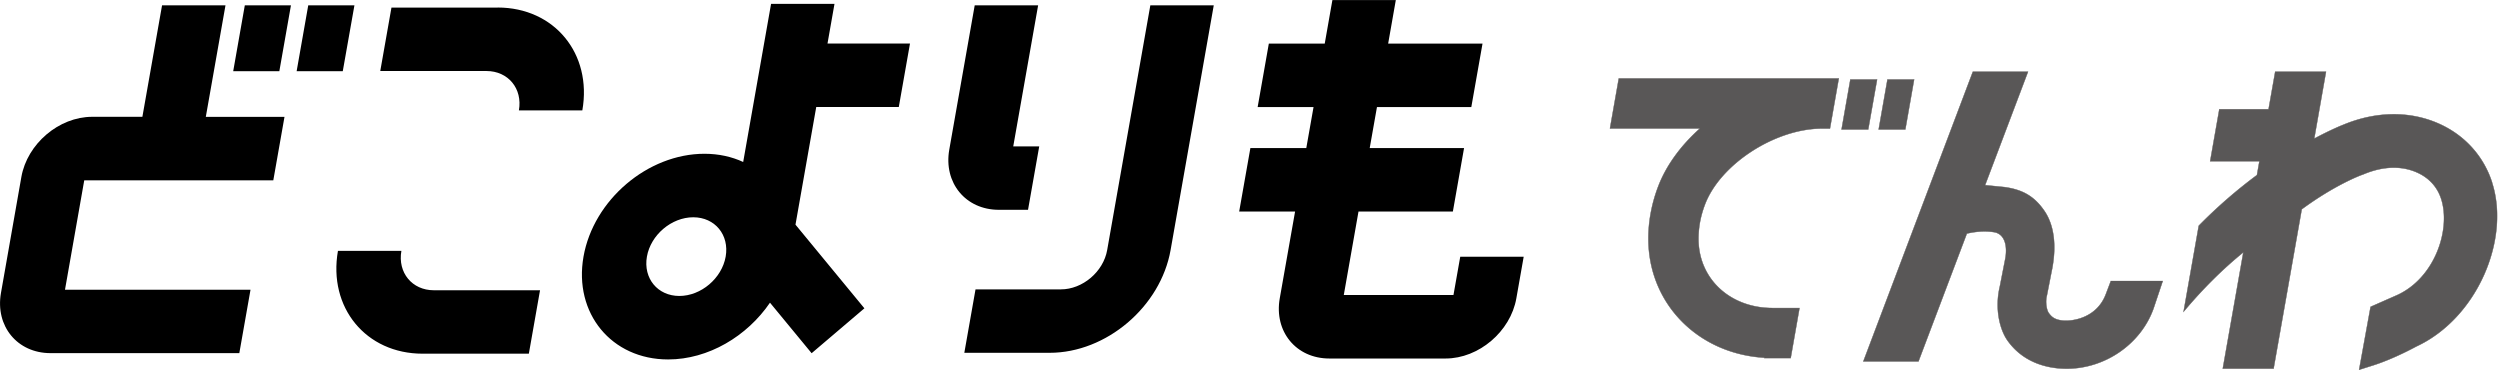
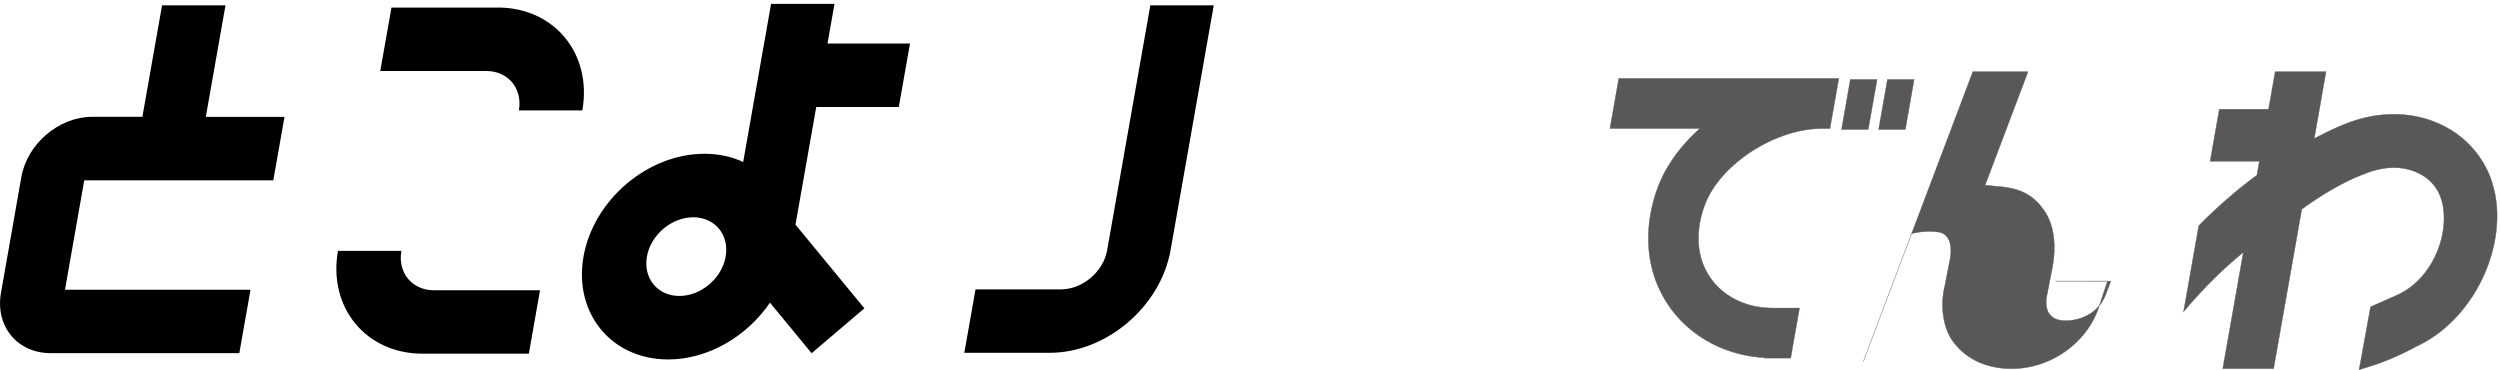
<svg xmlns="http://www.w3.org/2000/svg" width="196" height="29" fill="none">
  <g clip-path="url(#clip0_1_5766)">
    <path d="M31.468 19.667h-4.973c-.782 4.446 2.197 8.062 6.637 8.062h8.329l.877-4.973H34.01c-1.702 0-2.84-1.382-2.542-3.084v-.005zM39.02.596h-8.33l-.877 4.972h8.328c1.702 0 2.84 1.383 2.542 3.085h4.973C46.438 4.207 43.46.59 39.02.59v.006zm24.979 7.791h6.467l.877-4.973h-6.467l.548-3.11h-4.972L58.266 12.7c-.893-.415-1.92-.644-3.037-.644-4.446 0-8.7 3.617-9.482 8.063-.782 4.446 2.196 8.062 6.637 8.062 3.148 0 6.19-1.819 7.983-4.451l3.265 3.962 4.137-3.52-5.403-6.558 1.628-9.227h.005zM53.26 23.203c-1.701 0-2.84-1.383-2.542-3.084.298-1.702 1.93-3.085 3.633-3.085 1.702 0 2.84 1.383 2.542 3.085-.298 1.701-1.93 3.084-3.633 3.084zm33.543-3.6c-.297 1.702-1.93 3.084-3.632 3.084h-6.69l-.878 4.973h6.69c4.447 0 8.701-3.616 9.483-8.063L95.158.42h-4.972l-3.383 19.183zM17.678.42h-4.973l-1.542 8.738h-3.94c-2.601 0-5.09 2.117-5.548 4.717l-1.6 9.094c-.458 2.6 1.281 4.717 3.887 4.717h14.8l.878-4.972H5.095l1.51-8.578h14.822l.877-4.973h-6.169L17.678.42z" fill="#000" />
-     <path d="M22.81.42h-3.617l-.91 5.164H21.9L22.81.42zm.446 5.164h3.617L27.787.42h-3.621l-.91 5.164zM80.597 16.45l.878-4.973h-2.037L81.389.42h-4.972l-1.994 11.312c-.458 2.6 1.281 4.717 3.887 4.717h2.292-.005zm33.887 3.674l-.532 3.005h-8.599l1.154-6.547h7.398l.877-4.972h-7.397l.569-3.218h7.397l.878-4.972h-7.398l.601-3.415h-4.972l-.601 3.415h-4.383L98.6 8.392h4.382l-.569 3.218H98.03l-.878 4.972h4.383l-1.202 6.807c-.458 2.6 1.281 4.718 3.887 4.718h9.116c2.6 0 5.089-2.117 5.546-4.718l.575-3.26h-4.973v-.005z" fill="#000" />
-     <path d="M126.221 10.073h7.052c-1.467 1.313-2.632 2.871-3.27 4.547a11.887 11.887 0 00-.601 2.17 10.767 10.767 0 00-.165 2.17c.122 4.982 3.983 8.78 9.083 9.083v.032h2.069l.691-3.925h-2.106c-3.292 0-5.738-2.223-5.812-5.286a7.296 7.296 0 01.106-1.389c.085-.489.223-.978.404-1.451 1.197-3.149 5.489-5.946 9.185-5.946h.611l.692-3.925h-17.247l-.692 3.925v-.005zm18.157.079h2.09l.696-3.924h-2.095l-.691 3.924zm3.6-3.924l-.691 3.924h2.09l.691-3.924h-2.09zm17.508 15.816l-.394 1.037c-.681 1.787-2.483 2.122-3.345 2.053-.633-.059-.893-.266-1.133-.607-.149-.212-.276-.84-.138-1.356l.388-1.983.027-.128c.351-1.872.138-3.44-.622-4.542-.772-1.117-1.681-1.654-3.128-1.85l-1.51-.15 3.366-8.897h-4.323l-8.589 22.714h4.324l3.791-10.02c.309-.079 1.256-.276 2.213-.1.851.207.962 1.25.798 2.084l-.426 2.176c-.409 1.728 0 3.355.59 4.201.899 1.287 2.293 2.048 4.037 2.202.202.016.409.026.617.026 3.021 0 5.823-1.94 6.812-4.728l.718-2.143h-4.073v.01zm29.898-7.728c-.654-2.042-2.106-3.669-4.084-4.578-2.282-1.048-4.973-1.037-7.563.037-.031.01-.909.35-2.302 1.095l.925-5.249h-3.983l-.521 2.947h-3.861l-.718 4.073h3.861l-.192 1.085a38.72 38.72 0 00-4.563 3.973l-1.191 6.743c1.473-1.765 3.084-3.366 4.685-4.658l-1.611 9.115h3.983l2.207-12.492c2.681-1.968 4.691-2.691 4.712-2.697l.133-.048c1.542-.648 3.01-.686 4.244-.117.909.42 1.548 1.128 1.845 2.053.777 2.42-.516 6.222-3.483 7.552l-2.053.904-.899 4.935 1.144-.361c1.654-.532 3.329-1.463 3.345-1.468 4.781-2.223 7.366-8.403 5.935-12.838l.005-.005z" fill="#595757" stroke="#595757" stroke-width=".03" stroke-miterlimit="10" />
+     <path d="M126.221 10.073h7.052c-1.467 1.313-2.632 2.871-3.27 4.547a11.887 11.887 0 00-.601 2.17 10.767 10.767 0 00-.165 2.17c.122 4.982 3.983 8.78 9.083 9.083v.032h2.069l.691-3.925h-2.106c-3.292 0-5.738-2.223-5.812-5.286a7.296 7.296 0 01.106-1.389c.085-.489.223-.978.404-1.451 1.197-3.149 5.489-5.946 9.185-5.946h.611l.692-3.925h-17.247l-.692 3.925v-.005zm18.157.079h2.09l.696-3.924h-2.095l-.691 3.924zm3.6-3.924l-.691 3.924h2.09l.691-3.924h-2.09zm17.508 15.816l-.394 1.037c-.681 1.787-2.483 2.122-3.345 2.053-.633-.059-.893-.266-1.133-.607-.149-.212-.276-.84-.138-1.356l.388-1.983.027-.128c.351-1.872.138-3.44-.622-4.542-.772-1.117-1.681-1.654-3.128-1.85l-1.51-.15 3.366-8.897h-4.323l-8.589 22.714l3.791-10.02c.309-.079 1.256-.276 2.213-.1.851.207.962 1.25.798 2.084l-.426 2.176c-.409 1.728 0 3.355.59 4.201.899 1.287 2.293 2.048 4.037 2.202.202.016.409.026.617.026 3.021 0 5.823-1.94 6.812-4.728l.718-2.143h-4.073v.01zm29.898-7.728c-.654-2.042-2.106-3.669-4.084-4.578-2.282-1.048-4.973-1.037-7.563.037-.031.01-.909.35-2.302 1.095l.925-5.249h-3.983l-.521 2.947h-3.861l-.718 4.073h3.861l-.192 1.085a38.72 38.72 0 00-4.563 3.973l-1.191 6.743c1.473-1.765 3.084-3.366 4.685-4.658l-1.611 9.115h3.983l2.207-12.492c2.681-1.968 4.691-2.691 4.712-2.697l.133-.048c1.542-.648 3.01-.686 4.244-.117.909.42 1.548 1.128 1.845 2.053.777 2.42-.516 6.222-3.483 7.552l-2.053.904-.899 4.935 1.144-.361c1.654-.532 3.329-1.463 3.345-1.468 4.781-2.223 7.366-8.403 5.935-12.838l.005-.005z" fill="#595757" stroke="#595757" stroke-width=".03" stroke-miterlimit="10" />
  </g>
  <defs>
    <clipPath id="clip0_1_5766">
      <path fill="#fff" d="M0 0h195.783v29H0z" />
    </clipPath>
  </defs>
</svg>